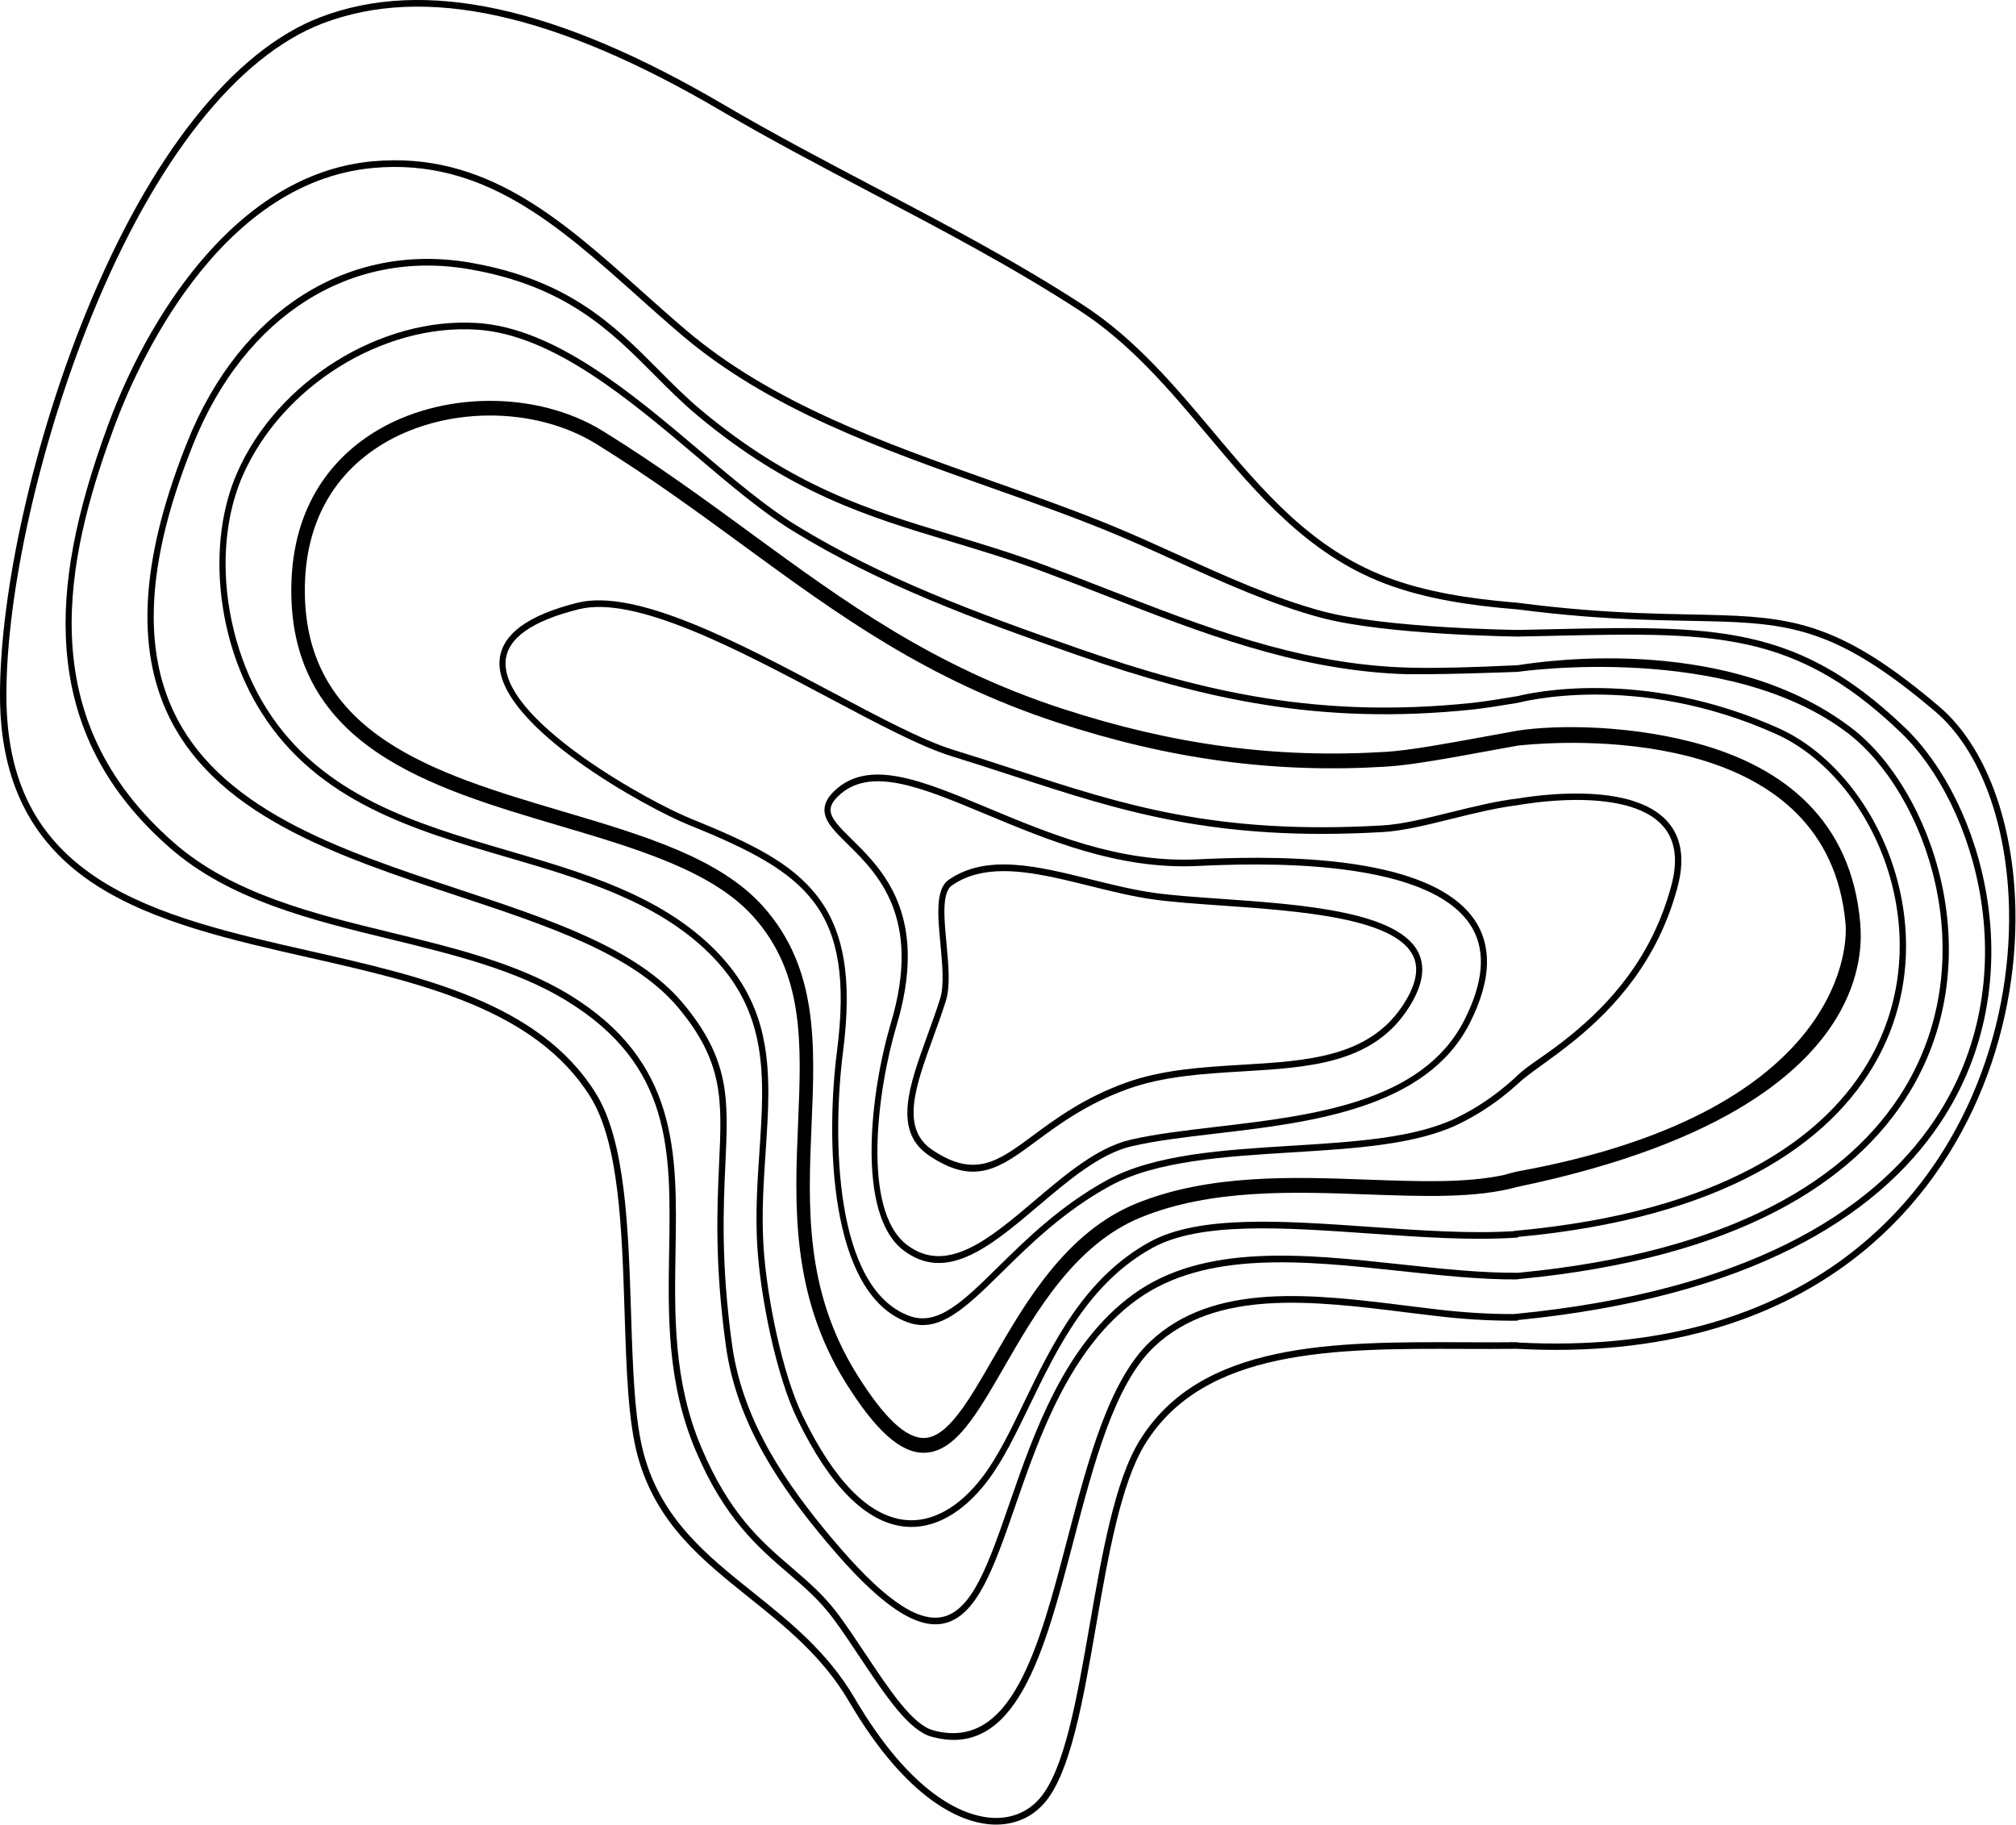
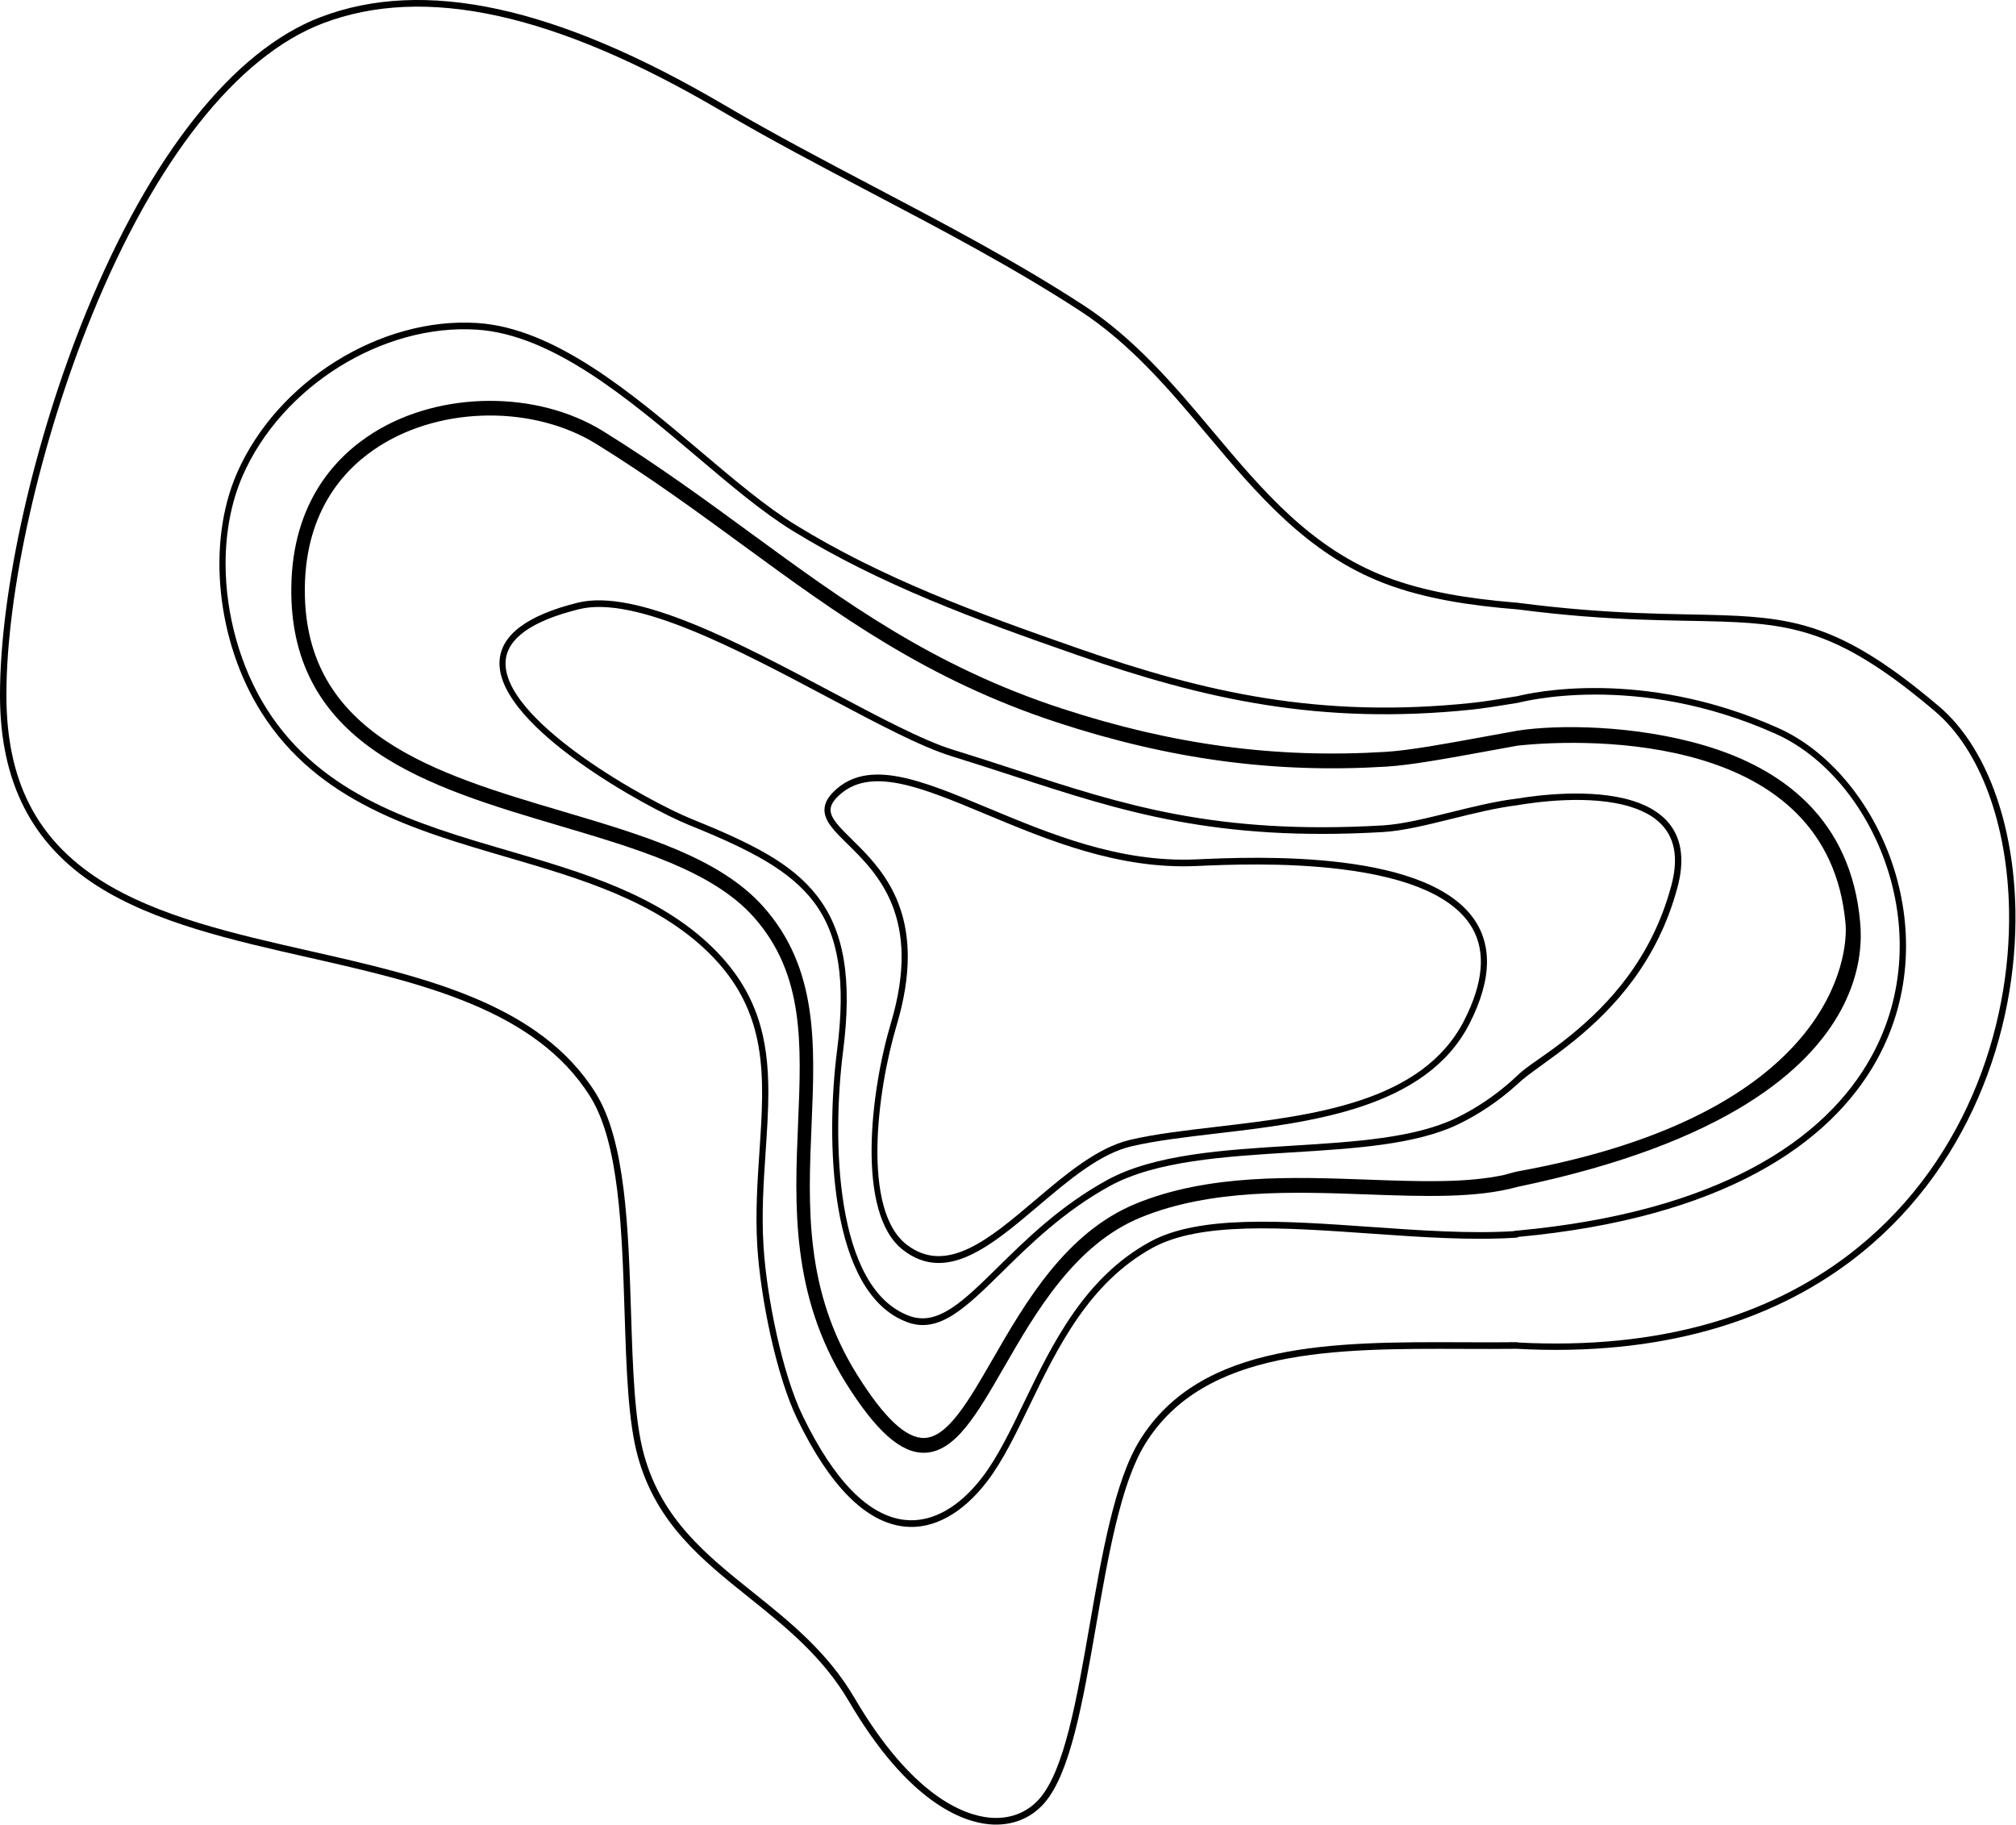
<svg xmlns="http://www.w3.org/2000/svg" width="100%" height="100%" viewBox="0 0 507 459" version="1.1" xml:space="preserve" style="fill-rule:evenodd;clip-rule:evenodd;stroke-linejoin:round;stroke-miterlimit:2;">
  <g transform="matrix(-1.83697e-16,1,-1,-1.83697e-16,3075.93,-1617.17)">
    <g transform="matrix(-0.254,-4.13807e-17,2.13143e-17,0.285,1839.83,2731.26)">
-       <path d="M0,369.374C-3.52,373.909 -11.772,376.02 -25.973,376.02C-35.43,376.02 -46.198,375.12 -57.6,374.166C-78.356,372.43 -99.82,370.636 -114.268,374.712C-126.847,378.262 -139.12,382.228 -150.991,386.063C-199.091,401.608 -240.631,415.032 -262.007,386.489C-290.095,348.983 -273.231,328.68 -247.704,297.944C-231.018,277.853 -210.25,252.848 -195.307,215.872C-182.257,183.592 -179.858,147.798 -177.539,113.165C-173.74,56.438 -170.151,2.857 -120.526,-27.416C-100.798,-39.456 -84.185,-43.072 -71.145,-38.165C-32.109,-23.475 -25.339,62.498 -19.893,131.635C-18.175,153.433 -16.553,174.023 -14.066,190.397C-11.201,209.273 -5.774,228.777 -0.522,247.657C9.493,283.652 19.077,318.096 11.341,346.507C9.121,354.662 5.474,362.319 0,369.374M5.894,246.469C0.681,227.736 -4.71,208.366 -7.538,189.737C-10.002,173.505 -11.619,152.972 -13.332,131.232C-18.885,60.731 -25.796,-27.009 -68.39,-43.039C-73.012,-44.777 -78.022,-45.658 -83.282,-45.658C-95.444,-45.658 -109.3,-40.967 -124.466,-31.713C-176.552,0.06 -180.222,54.858 -184.107,112.875C-186.402,147.147 -188.775,182.585 -201.553,214.194C-216.209,250.455 -236.69,275.115 -253.153,294.937C-266.292,310.756 -277.639,324.417 -281.714,338.926C-286.17,354.791 -281.823,370.323 -267.621,389.288C-256.472,404.171 -240.52,410.237 -217.417,408.383C-197.152,406.755 -173.553,399.128 -148.555,391.049C-136.745,387.232 -124.533,383.286 -112.117,379.784C-99.056,376.099 -78.322,377.83 -58.271,379.504C-30.166,381.853 -3.618,384.071 5.558,372.245C31.563,338.729 19.095,293.915 5.894,246.469" style="fill-rule:nonzero;" />
-     </g>
+       </g>
    <g transform="matrix(-0.254,-4.13807e-17,2.13143e-17,0.285,1834.95,2795.49)">
      <path d="M0,-71.656C-3.452,-2.8 25.633,59.291 51.295,114.076C78.17,171.449 99.397,216.764 68.978,244.57C64.171,248.965 59.778,251.105 55.554,251.113C47.145,251.113 38.103,242.918 26.634,232.526C3.555,211.609 -28.049,182.962 -89.718,182.964C-110.3,182.964 -133.091,186.255 -157.475,192.745C-223.348,210.282 -340.595,223.422 -374.785,184.019C-405.295,148.862 -369.278,110.992 -331.143,70.894C-305.373,43.798 -278.727,15.779 -271.099,-13.16C-265.378,-34.86 -261.921,-61.122 -258.259,-88.929C-247.021,-174.276 -234.282,-271.01 -152.803,-308.05C-116.049,-324.759 -85.487,-327.24 -61.963,-315.431C-31.447,-300.115 -11.659,-261.064 -3.148,-199.363C3.855,-148.58 1.252,-96.629 0,-71.656M6.572,-71.436C9.185,-123.523 17.134,-282.029 -58.515,-320.002C-69.264,-325.398 -81.43,-328.135 -94.672,-328.135C-112.897,-328.135 -133.533,-322.954 -156.006,-312.736C-240.46,-274.344 -253.955,-171.852 -264.799,-89.498C-268.441,-61.84 -271.882,-35.715 -277.529,-14.291C-284.843,13.457 -311.023,40.986 -336.343,67.608C-376.013,109.317 -413.482,148.715 -380.155,187.12C-343.921,228.877 -223.087,215.86 -155.433,197.848C-51.114,170.08 -7.262,209.825 21.758,236.128C34.304,247.498 44.213,256.479 55.531,256.479C61.758,256.467 67.762,253.74 73.886,248.143C106.972,217.902 85.113,171.239 57.439,112.16C32.005,57.863 3.177,-3.68 6.572,-71.436" style="fill-rule:nonzero;" />
    </g>
  </g>
  <g transform="matrix(1,0,0,1,-3097.45,-2005.52)">
    <path d="M3479.15,2316.58L3479.15,2316.73C3467.78,2317.53 3454.73,2316.62 3441.99,2315.72C3420.08,2314.19 3399.38,2312.74 3387.4,2319.26C3371.31,2328.04 3363.36,2344.5 3356.34,2359.02C3352.92,2366.09 3349.69,2372.78 3345.84,2377.87C3339.61,2386.1 3332.17,2390.2 3324.89,2389.41C3315.22,2388.36 3306.17,2379.28 3297.98,2362.43C3292.66,2351.49 3288.68,2331.7 3287.9,2318.9C3287.4,2310.58 3287.93,2302.73 3288.44,2295.12C3289.71,2276.24 3290.8,2259.93 3275.67,2245.1C3262.29,2231.99 3243.31,2226.45 3224.95,2221.08C3201.59,2214.25 3177.42,2207.19 3163.2,2184.68C3151.88,2166.78 3149.36,2142.01 3157.07,2124.44C3167.18,2101.37 3193.17,2085.16 3217.51,2086.75C3237,2088.02 3256.43,2104.46 3273.57,2118.97C3282.08,2126.17 3290.12,2132.97 3297.62,2137.58C3319.44,2150.98 3342.83,2159.6 3368.93,2168.68C3400.62,2179.72 3429.52,2186.25 3467.54,2182.29C3470.58,2181.97 3474.55,2181.33 3479.14,2180.57L3479.15,2180.57C3481.89,2179.86 3510.36,2173.22 3544.7,2188.62C3569.81,2199.87 3587.35,2239.45 3569.54,2271.9C3557.74,2293.4 3530.38,2311.83 3479.22,2316.57L3479.15,2316.58ZM3478.57,2182.36C3474.3,2183.06 3470.59,2183.65 3467.69,2183.96C3429.4,2187.95 3400.33,2181.37 3368.45,2170.28C3342.26,2161.16 3318.8,2152.51 3296.84,2139.03C3289.25,2134.37 3281.17,2127.53 3272.61,2120.28C3255.65,2105.93 3236.42,2089.66 3217.41,2088.42C3193.67,2086.87 3168.34,2102.67 3158.48,2125.15C3155.67,2131.56 3154.18,2139.21 3154.18,2147.28C3154.18,2160.09 3157.94,2173.38 3164.49,2183.74C3178.39,2205.74 3202.27,2212.72 3225.36,2219.47C3243.9,2224.89 3263.06,2230.49 3276.72,2243.86C3288.19,2255.11 3290.68,2267.05 3290.68,2280.22C3290.68,2285.06 3290.34,2290.07 3289.99,2295.26C3289.49,2302.81 3288.96,2310.61 3289.46,2318.79C3290.22,2331.42 3294.14,2350.91 3299.36,2361.66C3307.29,2377.98 3315.93,2386.75 3325.05,2387.74C3331.79,2388.47 3338.75,2384.59 3344.63,2376.81C3348.38,2371.86 3351.58,2365.25 3354.96,2358.24C3362.08,2343.5 3370.16,2326.79 3386.7,2317.77C3399.06,2311.03 3419.96,2312.5 3442.09,2314.05C3454.49,2314.93 3467.2,2315.82 3478.29,2315.11L3478.28,2315.05L3479.08,2314.98C3529.48,2310.3 3556.51,2292.31 3568.13,2271.13C3585.46,2239.56 3568.47,2201.03 3544.05,2190.08C3508.51,2174.14 3479.55,2182.24 3479.15,2182.26L3479.15,2182.26L3479.15,2182.26L3478.57,2182.36L3478.57,2182.36L3478.57,2182.36Z" />
  </g>
  <g transform="matrix(1,0,0,1,-3097.45,-2005.52)">
    <path d="M3479.15,2303.97C3468.68,2306.87 3455.64,2306.4 3441.19,2305.88L3441.21,2305.38L3441.19,2305.88C3422.84,2305.21 3402.04,2304.45 3384.39,2311.65C3367.76,2318.43 3357.88,2335.58 3349.94,2349.36C3343.07,2361.28 3337.65,2370.69 3329.92,2370.85C3324.01,2370.97 3317.74,2365.39 3310.18,2353.3C3296.33,2331.13 3297.3,2308.32 3298.15,2288.19C3299.01,2267.95 3299.76,2250.46 3286.98,2236.11C3276.72,2224.59 3257.93,2219.03 3238.03,2213.14C3221.75,2208.32 3204.92,2203.34 3192.2,2194.68C3177.54,2184.71 3170.51,2171.18 3170.71,2153.31C3170.95,2131.67 3182.06,2120.18 3191.34,2114.35C3208.16,2103.8 3232.47,2103.63 3249.14,2113.96C3262.77,2122.4 3274.7,2131.13 3286.24,2139.58C3309.78,2156.8 3332.02,2173.07 3364.41,2183.67C3392.41,2192.83 3418.32,2196.3 3445.96,2194.59C3451.95,2194.22 3460.86,2192.59 3471.17,2190.7C3473.74,2190.23 3476.33,2189.76 3478.95,2189.29C3478.99,2189.28 3479.04,2189.27 3479.09,2189.26L3479.15,2189.25L3479.15,2189.25C3488.96,2187.73 3508.51,2187.72 3526.4,2193.07C3545.64,2198.83 3563.02,2211.45 3565.27,2237.61C3565.55,2240.86 3565.95,2249.33 3560.45,2259.52C3552.48,2274.27 3532,2292.97 3479.15,2303.97L3479.15,2303.97ZM3479.11,2193.03C3476.62,2193.47 3474.16,2193.92 3471.73,2194.37C3461.32,2196.27 3452.33,2197.92 3446.15,2198.3C3418.11,2200.04 3391.82,2196.52 3363.43,2187.23C3330.55,2176.47 3308.11,2160.05 3284.35,2142.67C3272.86,2134.26 3260.99,2125.57 3247.47,2117.2C3231.77,2107.47 3208.88,2107.63 3193.04,2117.58C3184.52,2122.92 3174.33,2133.47 3174.11,2153.35C3174.11,2153.58 3174.11,2153.8 3174.11,2154.02C3174.11,2190.37 3207.06,2200.12 3238.92,2209.55C3259.28,2215.58 3278.51,2221.27 3289.41,2233.52C3303.23,2249.03 3302.41,2268.14 3301.55,2288.38C3300.68,2308.87 3299.78,2330.06 3312.99,2351.2C3319.75,2362.01 3325.26,2367.22 3329.86,2367.13C3335.75,2367.01 3340.99,2357.91 3347.06,2347.38C3355.27,2333.13 3365.49,2315.39 3383.2,2308.17C3401.49,2300.71 3422.64,2301.48 3441.3,2302.16C3454.33,2302.64 3466.22,2303.07 3475.86,2300.95C3476.16,2300.86 3478.38,2300.23 3479.15,2300.09C3558.72,2285.64 3562.23,2245.46 3561.59,2237.92C3559.49,2213.61 3543.22,2201.97 3525.34,2196.61C3507.76,2191.35 3488.59,2192.02 3479.15,2193.02L3479.11,2193.03Z" />
  </g>
  <g transform="matrix(1,0,0,1,-3097.45,-2005.52)">
    <path d="M3478.86,2278.34C3474.45,2282.31 3469.59,2285.61 3464.38,2288.15C3453.64,2293.38 3438.4,2294.32 3422.27,2295.32C3405.49,2296.35 3388.14,2297.42 3376.56,2303.77C3365.02,2310.09 3356.41,2318.55 3349.5,2325.36C3340.32,2334.39 3333.68,2340.92 3325.73,2338.05C3305.73,2330.81 3305.14,2291.68 3307.96,2269.7C3310.2,2252.17 3308.4,2240.65 3302.12,2232.35C3296.04,2224.3 3285.96,2219.14 3270.62,2212.94C3265.6,2210.91 3253.58,2204.77 3242.7,2196.92C3233.46,2190.26 3222.56,2180.48 3223.08,2171.74C3223.47,2165.15 3230.08,2160.23 3242.7,2157.09C3257.48,2153.41 3283.58,2167.29 3306.62,2179.53C3318.43,2185.81 3329.6,2191.75 3337.16,2194.07C3342.62,2195.75 3347.8,2197.44 3352.81,2199.08L3352.9,2199.11C3379.91,2207.91 3403.23,2215.52 3445.15,2213.09C3450.03,2212.81 3455.95,2211.35 3462.22,2209.8C3467.94,2208.39 3473.76,2206.95 3479.15,2206.32L3479.15,2206.32L3479.15,2206.32C3483.65,2205.57 3497.69,2203.66 3508.03,2206.89C3512.33,2208.23 3515.99,2210.46 3518.17,2213.94C3520.34,2217.42 3521.05,2222.18 3519.32,2228.64C3514.31,2247.39 3503.18,2259.16 3493.69,2266.93C3487.45,2272.04 3481.68,2275.6 3479.15,2278.08L3478.86,2278.34ZM3479.06,2208.01C3473.83,2208.65 3468.14,2210.05 3462.56,2211.43C3456.22,2213 3450.24,2214.47 3445.23,2214.76C3403.05,2217.2 3379.61,2209.56 3352.46,2200.71C3347.43,2199.07 3342.22,2197.37 3336.75,2195.68C3329.05,2193.32 3317.83,2187.35 3305.95,2181.04C3283.14,2168.92 3257.29,2155.18 3243.04,2158.72C3231.16,2161.67 3224.95,2166.09 3224.61,2171.85C3224.6,2172.02 3224.59,2172.19 3224.59,2172.38C3224.59,2180.42 3235.17,2189.62 3244.04,2195.93C3254.69,2203.5 3266.32,2209.41 3271.15,2211.37C3286.85,2217.71 3296.54,2222.67 3302.84,2230.7C3309.76,2239.54 3311.81,2251.64 3309.47,2269.93C3306.73,2291.4 3307.17,2329.57 3326.21,2336.46C3333.32,2339.03 3339.68,2332.77 3348.48,2324.11C3355.46,2317.24 3364.15,2308.69 3375.88,2302.27C3387.74,2295.77 3405.25,2294.69 3422.18,2293.65C3438.17,2292.66 3453.27,2291.73 3463.76,2286.62C3468.82,2284.16 3473.54,2280.95 3477.83,2277.11L3479,2276.03L3479.15,2275.88L3479.15,2275.89C3481.7,2273.39 3486.39,2270.84 3492.68,2265.69C3501.97,2258.08 3512.87,2246.57 3517.77,2228.22C3519.35,2222.32 3518.79,2217.97 3516.81,2214.79C3514.83,2211.62 3511.47,2209.64 3507.56,2208.42C3497.31,2205.22 3483.28,2207.29 3479.15,2207.99L3479.15,2207.99L3479.15,2207.99L3479.15,2208L3479.12,2208C3479.1,2208 3479.09,2208 3479.08,2208.01L3479.06,2208.01Z" />
  </g>
  <g transform="matrix(1,0,0,1,-3097.45,-2005.52)">
-     <path d="M3479.15,2327.2L3479.15,2327.26C3469.91,2327.33 3459.94,2326.26 3449.57,2325.14L3449.61,2324.65L3449.56,2325.14C3425.51,2322.55 3400.64,2319.87 3383.37,2332.36C3366.52,2344.56 3358.89,2366.58 3352.76,2384.28C3347.38,2399.82 3343.13,2412.1 3334.65,2413.8C3327.54,2415.22 3318.22,2408.69 3305.29,2393.24C3294.33,2380.15 3282.76,2364.05 3279.99,2343.87C3277.15,2323.21 3277.79,2309.28 3278.3,2298.07C3279.03,2282.21 3279.47,2272.64 3268.03,2258.93C3256.79,2245.47 3235.22,2238.33 3212.37,2230.76C3182.01,2220.71 3150.62,2210.32 3139.07,2183.82C3131.55,2166.57 3133.36,2144.57 3144.59,2116.57C3157.85,2083.5 3185.13,2066.26 3215.78,2071.58C3240.53,2075.87 3251.99,2087.39 3263.07,2098.53C3266.48,2101.97 3270.01,2105.51 3273.83,2108.7C3297.03,2128.06 3316.41,2133.89 3336.94,2140.08C3344.38,2142.32 3352.08,2144.64 3360.22,2147.66C3365.55,2149.64 3370.88,2151.72 3376.04,2153.73L3376.09,2153.75C3400.24,2163.15 3423.06,2172.04 3449.05,2173.31C3457.02,2173.7 3468.29,2173.32 3479.14,2172.8L3479.15,2172.8C3487.74,2171.43 3532.87,2165.37 3563.24,2188.71C3583.12,2203.99 3598.4,2246.1 3577.68,2280.18C3563.95,2302.79 3534.34,2321.92 3479.57,2327.16L3479.15,2327.2ZM3479.15,2174.47C3479.15,2174.47 3456.71,2175.36 3448.97,2174.98C3422.75,2173.7 3399.82,2164.77 3375.55,2155.32L3375.52,2155.31C3370.36,2153.3 3365.03,2151.22 3359.7,2149.24C3351.6,2146.23 3343.92,2143.92 3336.5,2141.68C3315.82,2135.46 3296.29,2129.58 3272.85,2110.01C3268.98,2106.78 3265.42,2103.2 3261.98,2099.74C3251.08,2088.78 3239.8,2077.43 3215.52,2073.23C3185.62,2068.04 3159,2084.9 3146.04,2117.22C3139.35,2133.89 3136.11,2148.08 3136.11,2160.61C3136.11,2168.85 3137.58,2176.42 3140.5,2183.12C3151.76,2208.94 3182.81,2219.22 3212.85,2229.16C3235.9,2236.8 3257.68,2244.01 3269.21,2257.82C3281.08,2272.04 3280.63,2281.87 3279.88,2298.15C3279.37,2309.28 3278.73,2323.11 3281.55,2343.63C3284.26,2363.37 3295.67,2379.22 3306.47,2392.14C3318.99,2407.1 3327.85,2413.46 3334.35,2412.16C3341.96,2410.63 3346.07,2398.75 3351.28,2383.7C3357.49,2365.78 3365.22,2343.48 3382.48,2330.98C3400.22,2318.14 3425.39,2320.85 3449.72,2323.47C3460.05,2324.59 3469.98,2325.66 3479.15,2325.58L3479.15,2325.59L3479.41,2325.57C3533.47,2320.4 3562.76,2301.66 3576.32,2279.35C3596.55,2246.05 3581.69,2204.91 3562.27,2189.98C3532.03,2166.74 3479.22,2174.46 3479.15,2174.47Z" style="fill-rule:nonzero;" />
-   </g>
+     </g>
  <g transform="matrix(1,0,0,1,-3097.45,-2005.52)">
-     <path d="M3477.29,2337.64C3471.46,2337.62 3465.26,2337.24 3458.73,2336.47C3456.24,2336.18 3453.65,2335.86 3451.37,2335.58C3427.7,2332.63 3403.21,2329.58 3387.76,2344.15C3377.75,2353.59 3372.52,2373.56 3367.46,2392.88C3363.71,2407.19 3360.17,2420.71 3354.87,2430.22C3351.99,2435.37 3348.86,2438.88 3345.29,2440.93C3341.28,2443.23 3336.83,2443.66 3331.68,2442.24C3325.96,2440.67 3320.06,2431.8 3313.8,2422.41C3311.6,2419.1 3309.32,2415.69 3307.07,2412.63C3303.61,2407.95 3299.72,2404.61 3295.59,2401.07C3288.09,2394.62 3279.58,2387.33 3272.33,2370.12C3265.18,2353.14 3265.46,2336.37 3265.73,2320.14L3265.73,2320.1C3266.16,2295.05 3266.53,2273.41 3239.82,2257.11C3227.15,2249.37 3211.13,2245.48 3195.65,2241.71C3175.71,2236.86 3155.1,2231.84 3140.07,2218.64C3124.07,2204.58 3115.59,2188.15 3114.16,2168.42C3113.02,2152.7 3116.34,2134.92 3124.6,2112.47C3130.65,2096.02 3139.45,2080.79 3149.38,2069.57C3161.95,2055.36 3176.02,2047.46 3191.2,2046.08C3219.38,2043.52 3238.45,2060.54 3258.63,2078.56C3262.25,2081.8 3266,2085.14 3269.85,2088.42C3291.56,2106.91 3319.68,2116.85 3346.87,2126.47L3346.91,2126.49C3356.76,2129.97 3366.95,2133.57 3376.6,2137.51C3382.3,2139.84 3388.15,2142.5 3393.82,2145.07C3405.64,2150.43 3417.86,2155.97 3430.03,2159.23C3446.16,2163.56 3479.15,2163.93 3479.15,2163.93C3526.44,2162.98 3547.73,2160.91 3576.56,2188.54C3595.92,2207.1 3609.42,2252.03 3585.31,2288.05C3569.4,2311.81 3537.1,2331.74 3479.15,2337.48L3479.15,2337.63C3478.6,2337.64 3478.05,2337.64 3477.49,2337.64L3477.3,2337.66L3477.29,2337.64ZM3479.15,2165.6C3479.15,2165.6 3445.95,2165.23 3429.63,2160.85C3417.34,2157.55 3405.05,2151.99 3393.17,2146.6C3387.52,2144.03 3381.67,2141.38 3376.01,2139.07C3366.38,2135.14 3356.2,2131.54 3346.35,2128.05C3319.03,2118.39 3290.77,2108.4 3268.84,2089.72C3265,2086.45 3261.26,2083.11 3257.63,2079.88L3257.59,2079.83C3237.66,2062.05 3218.85,2045.24 3191.34,2047.75C3151.78,2051.35 3131.4,2098.65 3126.1,2113.07C3121.15,2126.52 3115.47,2144.27 3115.47,2162.26C3115.47,2184.18 3123.85,2202.2 3141.1,2217.36C3155.84,2230.31 3176.26,2235.28 3196.02,2240.08C3211.62,2243.88 3227.75,2247.8 3240.63,2255.67C3268.15,2272.46 3267.75,2295.62 3267.34,2320.13L3267.34,2320.17C3267.07,2336.21 3266.79,2352.81 3273.8,2369.45C3280.9,2386.29 3288.88,2393.14 3296.61,2399.77C3300.81,2403.38 3304.77,2406.78 3308.34,2411.61C3310.62,2414.69 3312.9,2418.13 3315.12,2421.46C3321.2,2430.59 3326.95,2439.21 3332.09,2440.63C3351.87,2446.08 3358.69,2420.02 3365.91,2392.44C3371.03,2372.89 3376.33,2352.68 3386.69,2342.91C3402.68,2327.83 3427.53,2330.92 3451.56,2333.91L3451.71,2333.93C3454.08,2334.23 3456.52,2334.53 3458.91,2334.81C3465.71,2335.61 3472.15,2335.99 3478.17,2335.97C3535.96,2330.4 3568.18,2310.76 3583.98,2287.16C3607.59,2251.89 3594.41,2207.88 3575.45,2189.7C3546.97,2162.4 3525.87,2164.67 3479.15,2165.6L3479.15,2165.6Z" style="fill-rule:nonzero;" />
-   </g>
+     </g>
  <g transform="matrix(1,0,0,1,-3097.45,-2005.52)">
    <path d="M3478.91,2344.71C3474.45,2344.76 3469.92,2344.75 3465.48,2344.73C3433.43,2344.62 3400.28,2344.5 3385.4,2368.7C3379.31,2378.61 3376.14,2396.83 3373.08,2414.45C3369.78,2433.44 3366.66,2451.37 3360.11,2458.92C3356.65,2462.91 3351.68,2464.8 3346.13,2464.27C3339.38,2463.62 3325.84,2458.74 3310.94,2433.35C3304.35,2422.11 3294.96,2414.58 3285.88,2407.3C3273.88,2397.69 3262.55,2388.61 3257.89,2371.92C3255.4,2363.02 3254.98,2349.74 3254.53,2335.66C3253.86,2314.67 3253.17,2292.97 3245.9,2281.32C3232.12,2259.23 3203.08,2252.65 3175,2246.29C3155.98,2241.99 3136.31,2237.53 3121.81,2228.25C3105.45,2217.78 3097.48,2202.15 3097.45,2180.47L3097.45,2180.29C3097.45,2154.11 3105.95,2116.34 3119.11,2084.07C3135.22,2044.56 3156.15,2018.2 3178.03,2009.84C3204.12,1999.88 3237.33,2007.09 3279.56,2031.9C3291.79,2039.08 3304.77,2045.91 3317.32,2052.52L3317.35,2052.53C3335.02,2061.83 3353.28,2071.44 3369.89,2082.25C3382.96,2090.76 3392.83,2102.51 3402.38,2113.88C3415.13,2129.06 3427.18,2143.39 3446.16,2150.65C3455.87,2154.35 3466.78,2156.03 3477.76,2156.98L3478.13,2157.01L3478.17,2157.01L3478.74,2157.06L3478.89,2157.07C3478.93,2157.07 3478.98,2157.08 3479.02,2157.08L3479.15,2157.1C3502.87,2160.19 3518.39,2159.81 3530.8,2160.24C3549.89,2160.89 3561.82,2163.42 3585.08,2183.15C3596.86,2193.13 3603.89,2212.4 3604.3,2234.29C3604.88,2264.8 3592.62,2300.4 3562.7,2322.82C3542.95,2337.62 3515.49,2346.69 3478.91,2344.71ZM3479.12,2158.77C3467.51,2157.84 3455.91,2156.16 3445.6,2152.22C3426.23,2144.81 3413.48,2129.64 3401.16,2114.97C3391.68,2103.7 3381.89,2092.04 3369.03,2083.67C3352.49,2072.9 3334.26,2063.3 3316.62,2054.03C3304.04,2047.41 3291.03,2040.57 3278.76,2033.36C3236.97,2008.81 3204.21,2001.63 3178.59,2011.41C3157.13,2019.61 3136.53,2045.64 3120.6,2084.72C3107.52,2116.8 3099.06,2154.32 3099.06,2180.29L3099.06,2180.47C3099.1,2201.82 3106.59,2216.55 3122.66,2226.83C3136.93,2235.96 3156.46,2240.38 3175.34,2244.66C3203.75,2251.09 3233.12,2257.74 3247.26,2280.41C3254.77,2292.45 3255.47,2314.39 3256.15,2335.61C3256.59,2349.57 3257.01,2362.76 3259.44,2371.46C3263.95,2387.62 3275.08,2396.54 3286.87,2405.98C3296.07,2413.35 3305.58,2420.97 3312.33,2432.48C3326.86,2457.24 3339.84,2461.98 3346.28,2462.6C3351.31,2463.09 3355.8,2461.38 3358.9,2457.8C3365.15,2450.6 3368.23,2432.9 3371.49,2414.15C3374.58,2396.37 3377.78,2377.98 3384.03,2367.81C3399.4,2342.82 3432.99,2342.94 3465.48,2343.06C3469.38,2343.08 3473.34,2343.09 3477.26,2343.06L3477.26,2343.01L3477.88,2343.05C3478.3,2343.05 3478.73,2343.04 3479.15,2343.04L3479.15,2343.12C3515.19,2345.04 3542.27,2336.14 3561.74,2321.54C3591.22,2299.46 3603.27,2264.38 3602.7,2234.32C3602.3,2212.95 3595.54,2194.11 3584.05,2184.37C3561.2,2164.99 3549.5,2162.48 3530.75,2161.84C3518.33,2161.41 3502.85,2161.85 3479.15,2158.77L3479.12,2158.77Z" style="fill-rule:nonzero;" />
  </g>
</svg>